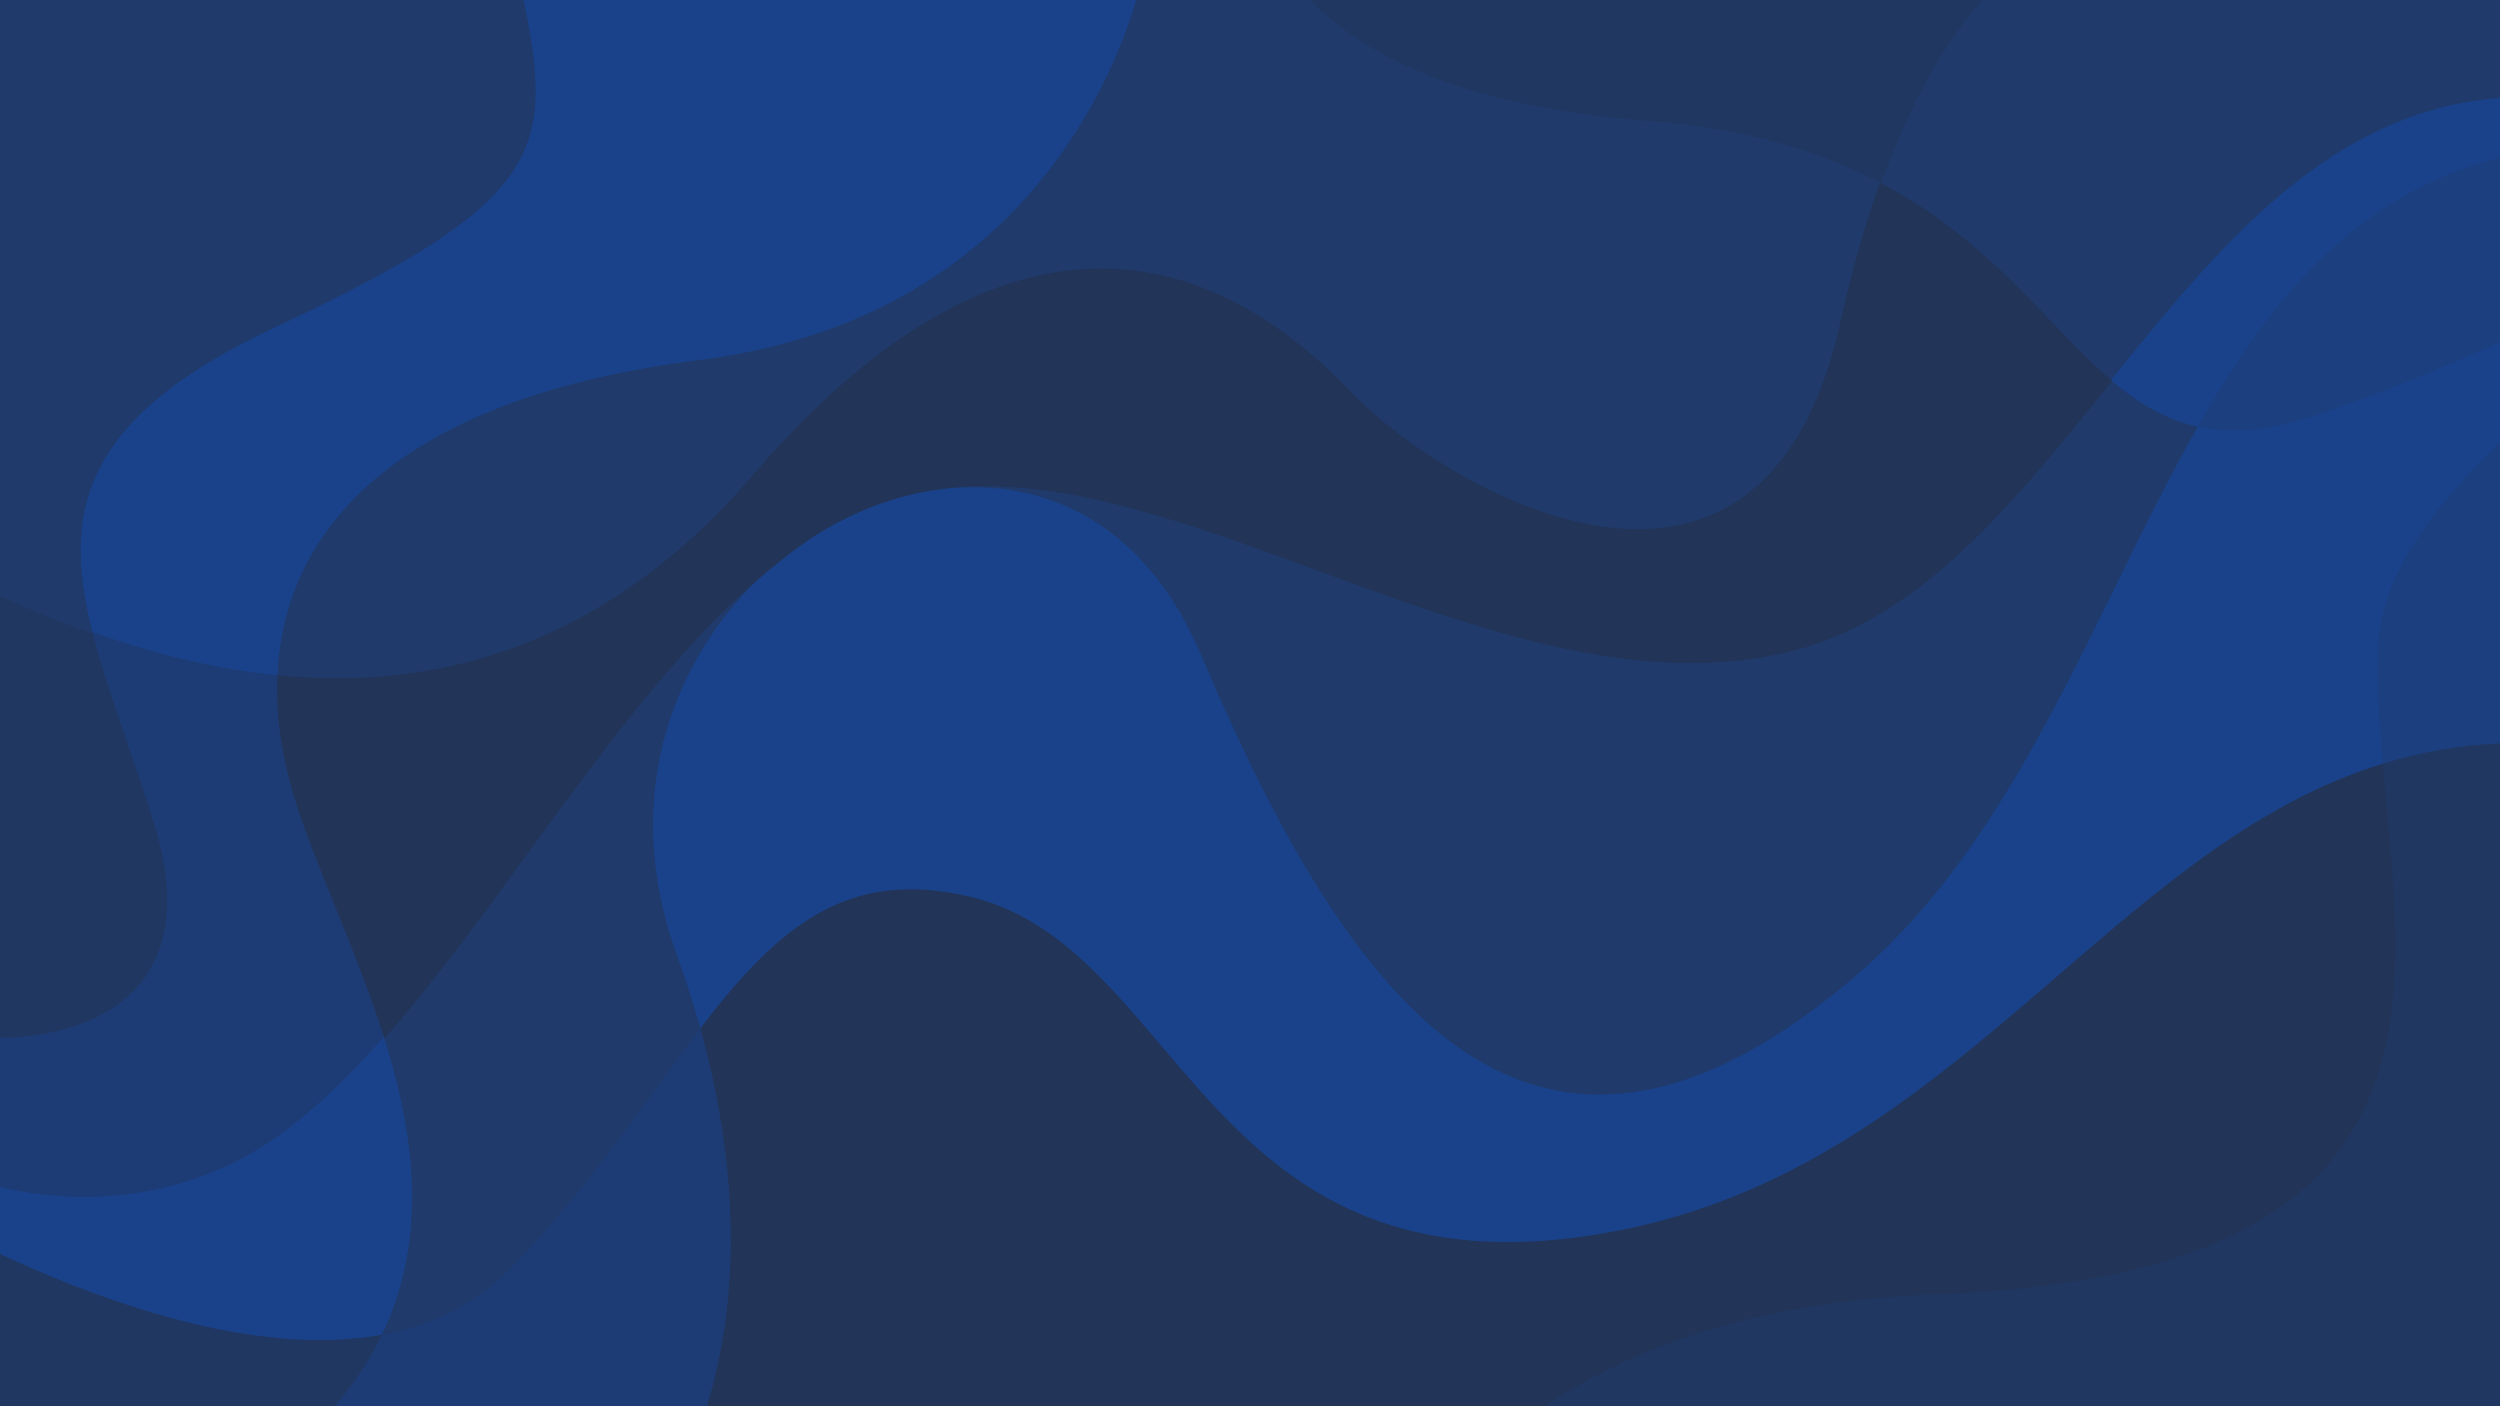
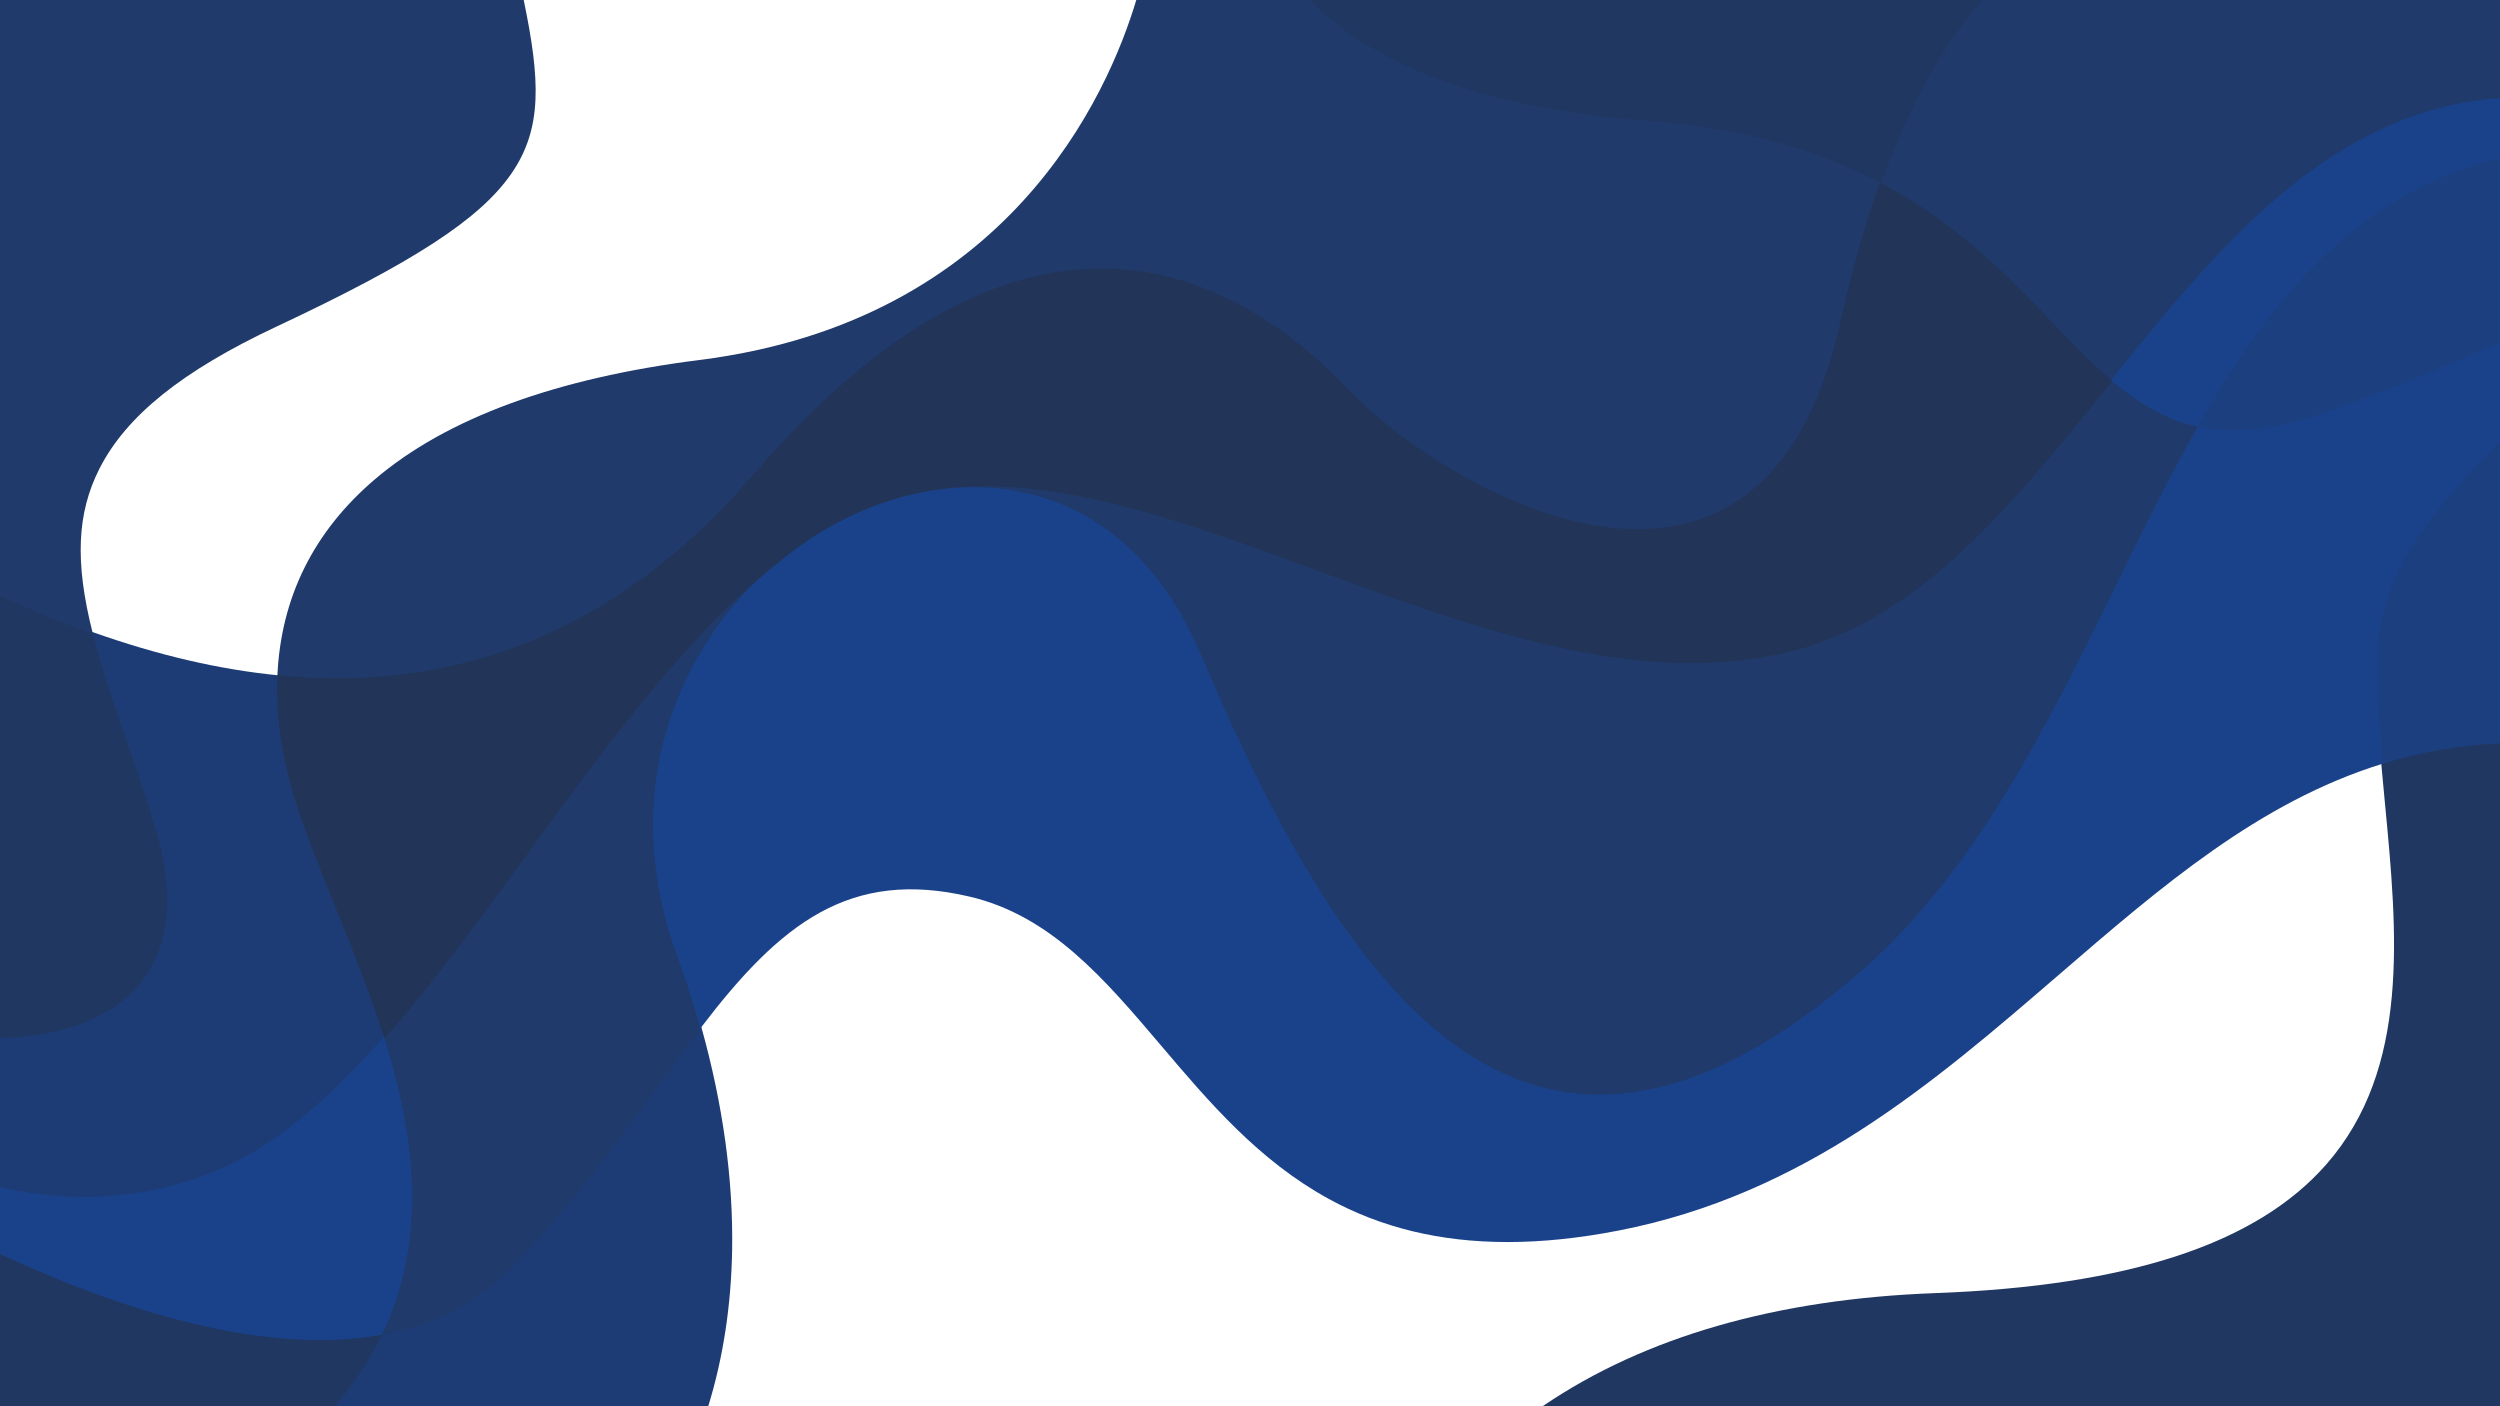
<svg xmlns="http://www.w3.org/2000/svg" viewBox="0 0 1920 1080" data-name="Camada 1" id="Camada_1">
-   <path style="fill: #1a428a;" d="M401.08-.5l.12.6c12.63,60.96,14.63,98.26-9.5,132.97-24.11,34.69-74.59,67.49-180.03,116.98-72.28,33.93-115.56,68.72-136.22,109.5-17.42,34.4-19.03,72.18-5.37,126.35l.07.26.25.09c50.65,17.94,97.46,28.86,143.09,33.39l.53.05.02-.53c2.62-59.91,27.77-110.53,74.75-150.47,54.86-46.65,138.52-77.34,248.67-91.24C774.98,247.46,851.71,73.53,873.68.14l.19-.64h-472.8Z" />
  <path style="fill: #1d3c75;" d="M295.83,796.38c-11.03-35.11-24.64-68.74-37.8-101.27-12.52-30.95-24.35-60.19-32.17-86.61-9.11-30.79-13.09-60.85-11.83-89.34l.02-.47-.47-.05c-45.55-4.52-92.28-15.42-142.85-33.33l-.88-.31.23.9c6.64,26.37,16.38,54.73,26.69,84.75,6.64,19.33,13.5,39.32,20.14,60.43,16.33,52.01,13.6,92.82-8.12,121.29C73.83,798.19.74,796.03.02,796l-.52-.02v116.8l.39.09c22.1,4.91,43.82,7.37,65.07,7.37,36.14,0,70.93-7.1,103.99-21.26,40.33-17.27,80.61-49.72,126.78-102.12l.19-.21-.08-.27Z" />
  <path style="fill: #1c3f80;" d="M1919.88,120.18c-51.49,12.62-96.22,37.72-136.75,76.74-33.44,32.2-64.11,73.8-96.52,130.91l-.33.59.66.15c9.07,2.03,18.52,3.05,28.42,3.05,18.97,0,39.58-3.74,62.3-11.26,42.89-14.2,90.85-33.3,142.55-56.76l.29-.13V120.03l-.62.15Z" />
  <path style="fill: #1f3a6b;" d="M1521.64-.5l-.15.17c-30.38,34.44-56.58,81.93-77.85,141.15l-.15.41.38.2c58.68,30.85,97.48,71.34,131.7,107.05,15.57,16.24,30.27,31.59,45.42,44.5l.39.33.32-.4c82.08-101.95,166.95-207.37,298.32-216.58l.46-.03V-.5h-398.86Z" />
  <path style="fill: #203761;" d="M294.1,1023.89c-95.35,17.86-212.45-23.78-293.89-61.87l-.71-.33v118.82h258.34l.15-.17c15.04-17.52,27.37-36.27,36.65-55.73l.42-.89-.97.18Z" />
  <path style="fill: #203761;" d="M117.86,630.79c-6.64-21.12-13.5-41.12-20.14-60.46-10.3-30-20.04-58.35-26.67-84.67l-.07-.26-.25-.09c-22.57-7.99-45.64-17.29-70.52-28.43l-.7-.32v340.42l.48.02c.07,0,.74.02,1.94.02,11.92,0,75.6-2.03,107.65-44.04,21.93-28.75,24.72-69.86,8.28-122.2Z" />
  <path style="fill: #1f3a6b;" d="M402.18-.1l-.08-.4H-.5v458.15l.3.13c24.91,11.16,48,20.47,70.6,28.46l.88.31-.23-.9c-13.59-53.92-12.01-91.5,5.3-125.66,20.55-40.57,63.68-75.22,135.75-109.05,105.62-49.58,156.21-82.47,180.43-117.31,24.34-35.01,22.34-72.51,9.66-133.74Z" />
  <path style="fill: none;" d="M674.74,386.83c-26.36,9.88-51.54,24.92-75.82,43.74,23.1-19.13,48.92-34,75.82-43.74Z" />
  <path style="fill: #203761;" d="M1919.98,569.88c-31.26,1.38-60.98,6.57-90.86,15.84l-.38.12.04.4c.88,9.99,1.87,20.26,2.82,30.19,9.61,100.35,19.55,204.13-44.98,277.8-53.49,61.07-151.79,93.42-300.51,98.89-121.62,4.47-222.81,33.56-300.75,86.46l-1.35.91h736.5v-510.64l-.52.02Z" />
  <path style="fill: #1c3f80;" d="M1919.65,338.7c-39.08,37.58-91.37,94.74-94.27,157.04-1.4,30,.93,62.59,3.39,90.51l.05.62.59-.18c29.79-9.25,59.43-14.42,90.6-15.8l.48-.02v-232.97l-.85.81Z" />
  <path style="fill: #1a428a;" d="M295.83,796.38l-.27-.85-.59.67c-46.06,52.28-86.23,84.65-126.42,101.86-52.29,22.41-108.97,27.06-168.44,13.83l-.61-.13v51.03l.29.13c68.15,31.87,161.23,66.23,245.78,66.23,16.65,0,32.98-1.33,48.71-4.28l.25-.05.11-.23c39.38-82.54,19.54-169.77,1.19-228.21Z" />
  <path style="fill: #1d3c75;" d="M538.57,788.54l-.27-.97-.61.8c-10.81,14.17-21.66,29.16-33.15,45.03-31.74,43.83-67.71,93.5-114.15,140.88-25.17,25.67-57.57,42.36-96.29,49.62l-.25.05-.11.23c-9.24,19.38-21.53,38.06-36.51,55.51l-.71.83h287.24l.11-.35c11.52-37.22,17.72-77.77,18.41-120.52.88-54.05-7.1-111.61-23.71-171.09Z" />
  <path style="fill: #1f3a6b;" d="M599.24,430.96l-.62-.78c-70.03,54.3-132.99,140.68-193.87,224.23-35.73,49.02-72.67,99.71-109.77,141.8l-.19.21.08.27c18.3,58.28,38.09,145.27-1.13,227.49l-.42.89.97-.18c38.94-7.29,71.51-24.08,96.83-49.9,46.49-47.42,82.48-97.13,114.24-140.99,11.49-15.86,22.34-30.84,33.14-45.01l.15-.2-.07-.24c-5.25-18.78-11.42-37.99-18.35-57.09-48.36-133.33,9.11-242.65,79.02-300.49Z" />
-   <path style="fill: #223457;" d="M1832.58,616.34c-.95-9.93-1.93-20.2-2.82-30.18l-.05-.62-.59.18c-94.65,29.41-169.56,93.99-248.86,162.37-96,82.78-195.27,168.37-337.61,196.03-197.33,38.35-278.46-57.24-350.03-141.58-43.75-51.55-85.07-100.23-147.76-114.92-45.75-10.71-83.42-6.31-118.57,13.86-34.94,20.05-63.23,53.6-88.6,86.88l-.15.2.07.24c37.4,133.92,23.53,232.19,5.3,291.05l-.2.65h643.07l.13-.09c77.78-52.79,178.8-81.82,300.23-86.28,149.01-5.48,247.55-37.94,301.23-99.23,64.81-74,54.85-177.99,45.22-278.56Z" />
  <path style="fill: #1a428a;" d="M1919.96,75.34c-58.54,4.11-113.22,28.02-167.15,73.1-49.1,41.04-93.07,95.66-131.87,143.85l-.3.38.37.32c22.58,19.27,43.54,30.57,65.93,35.58l.36.08.18-.32c48.94-86.25,114.85-178.31,232.63-207.17l.38-.09v-45.76l-.54.04Z" />
  <path style="fill: #203761;" d="M1004.37-.5l.82.85c50.89,52.84,138.62,84.3,260.77,93.53,68.8,5.2,127,20.75,177.93,47.55l.51.27.19-.54c21.23-59.1,47.35-106.48,77.65-140.83l.73-.83h-518.6Z" />
  <path style="fill: #1f3a6b;" d="M1444.35,140.55c-51.04-26.87-109.37-42.46-178.32-47.67-121.9-9.21-209.42-40.58-260.13-93.23l-.15-.15h-132.93l-.11.36c-21.91,73.2-98.45,246.69-335.4,276.6-110.34,13.92-194.18,44.7-249.19,91.47-47.2,40.13-72.46,91-75.1,151.19l-.02.47.47.05c15.38,1.53,30.55,2.29,45.5,2.29,48.48,0,94.65-8.03,137.74-23.99,66.71-24.72,127.91-69.13,181.91-131.99,88.51-103.04,176.49-156.4,261.5-158.6,69.13-1.79,135.29,30.01,196.76,94.5,20.08,21.07,61.37,54.07,111.66,77.76,39.11,18.42,96.87,37.28,149.91,22.46,57.98-16.19,97.06-68.38,116.15-155.1,8.44-38.33,18.53-73.93,29.98-105.81l.15-.41-.38-.2Z" />
  <path style="fill: #1a428a;" d="M1919.79,262.68c-51.67,23.45-99.59,42.53-142.45,56.72-34.4,11.39-63.9,14.06-90.18,8.19l-.36-.08-.18.32c-21.92,38.64-41.75,79.04-62.73,121.8-53.63,109.28-109.08,222.27-199.96,299.6-87.57,74.52-164.58,102.57-235.41,85.76-51.73-12.28-99.41-48.33-145.77-110.23-39.4-52.61-78.34-125.01-119.04-221.34-24.07-56.98-61.53-97.39-108.34-116.86-42.2-17.56-89.98-17.96-138.16-1.16-.32.11-.63.22-.95.33l-.32.12.18.47-.28-.43c-.22.08-.45.17-.67.25l-.6.22c-30.21,11.32-54.35,25.25-75.96,43.82-40.92,33.86-70.6,78.11-85.83,127.95-16.89,55.3-14.64,115.35,6.51,173.66,6.92,19.07,13.09,38.26,18.33,57.01l.27.97.61-.8c60.9-79.88,114.16-121.91,206.15-100.37,62.38,14.61,103.59,63.18,147.23,114.59,36.72,43.26,74.68,88,128.59,117.56,40.37,22.14,85.75,33.14,137.34,33.14,26.64,0,54.95-2.94,85.06-8.79,142.6-27.71,241.97-113.39,338.07-196.26,79.22-68.31,154.05-132.83,248.5-162.18l.38-.12-.04-.4c-2.46-27.89-4.79-60.43-3.39-90.37,2.2-47.15,32.06-96.83,93.97-156.36l.15-.15v-76.91l-.71.32Z" />
  <path style="fill: #1f3a6b;" d="M1687.16,327.59c-22.24-4.97-43.05-16.21-65.5-35.36l-.39-.33-3.28,4.07c-73.09,90.81-142.12,176.59-238.86,202.3-116.56,30.97-243.47-15.64-366.2-60.71-122.28-44.91-237.79-87.32-335.71-52.15h0s0,0,0,0l.33.94s0,0,0,0c0,0,0,0,0,0,82.43-28.74,190.14-12.97,245.24,117.47,40.73,96.41,79.71,168.88,119.16,221.55,46.51,62.09,94.37,98.27,146.34,110.61,13.04,3.09,26.41,4.64,40.05,4.64,22.31,0,45.35-4.13,68.89-12.37,39.92-13.98,82.76-40.3,127.35-78.24,91.03-77.46,146.53-190.56,200.2-299.92,20.98-42.75,40.8-83.14,62.71-121.75l.33-.59-.66-.15Z" />
  <path style="fill: #223457;" d="M1621.65,292.23c-15.11-12.89-29.79-28.21-45.34-44.44-34.28-35.77-73.13-76.32-131.96-107.25l-.51-.27-.19.54c-11.47,31.92-21.57,67.56-30.02,105.93-19.01,86.33-57.85,138.27-115.44,154.35-52.74,14.73-110.26-4.05-149.21-22.41-50.16-23.63-91.34-56.54-111.36-77.55-60.03-62.98-124.59-94.88-191.97-94.88-1.84,0-3.69.02-5.54.07-85.3,2.21-173.53,55.68-262.23,158.95-99.55,115.9-222.13,167.5-364.29,153.35l-.53-.05-.02.53c-1.27,28.6,2.73,58.77,11.87,89.66,7.83,26.47,19.67,55.73,32.2,86.7,13.15,32.51,26.75,66.13,37.77,101.2l.27.85.59-.67c37.13-42.12,74.09-92.83,109.83-141.87,60.84-83.48,123.76-169.81,193.69-224.03,23.14-19.17,48.6-33.85,75.67-43.65l.6-.22c.23-.08.46-.17.67-.25l.43-.15c.31-.11.61-.22.94-.33,97.58-35.06,212.92,7.3,335.04,52.14,122.88,45.13,249.94,91.79,366.8,60.74,43.58-11.58,85.85-36.97,129.25-77.63,38.74-36.3,75.03-81.39,110.13-125l3.26-4.05-.37-.32ZM674.9,386.77h0s0,0,0,0Z" />
</svg>